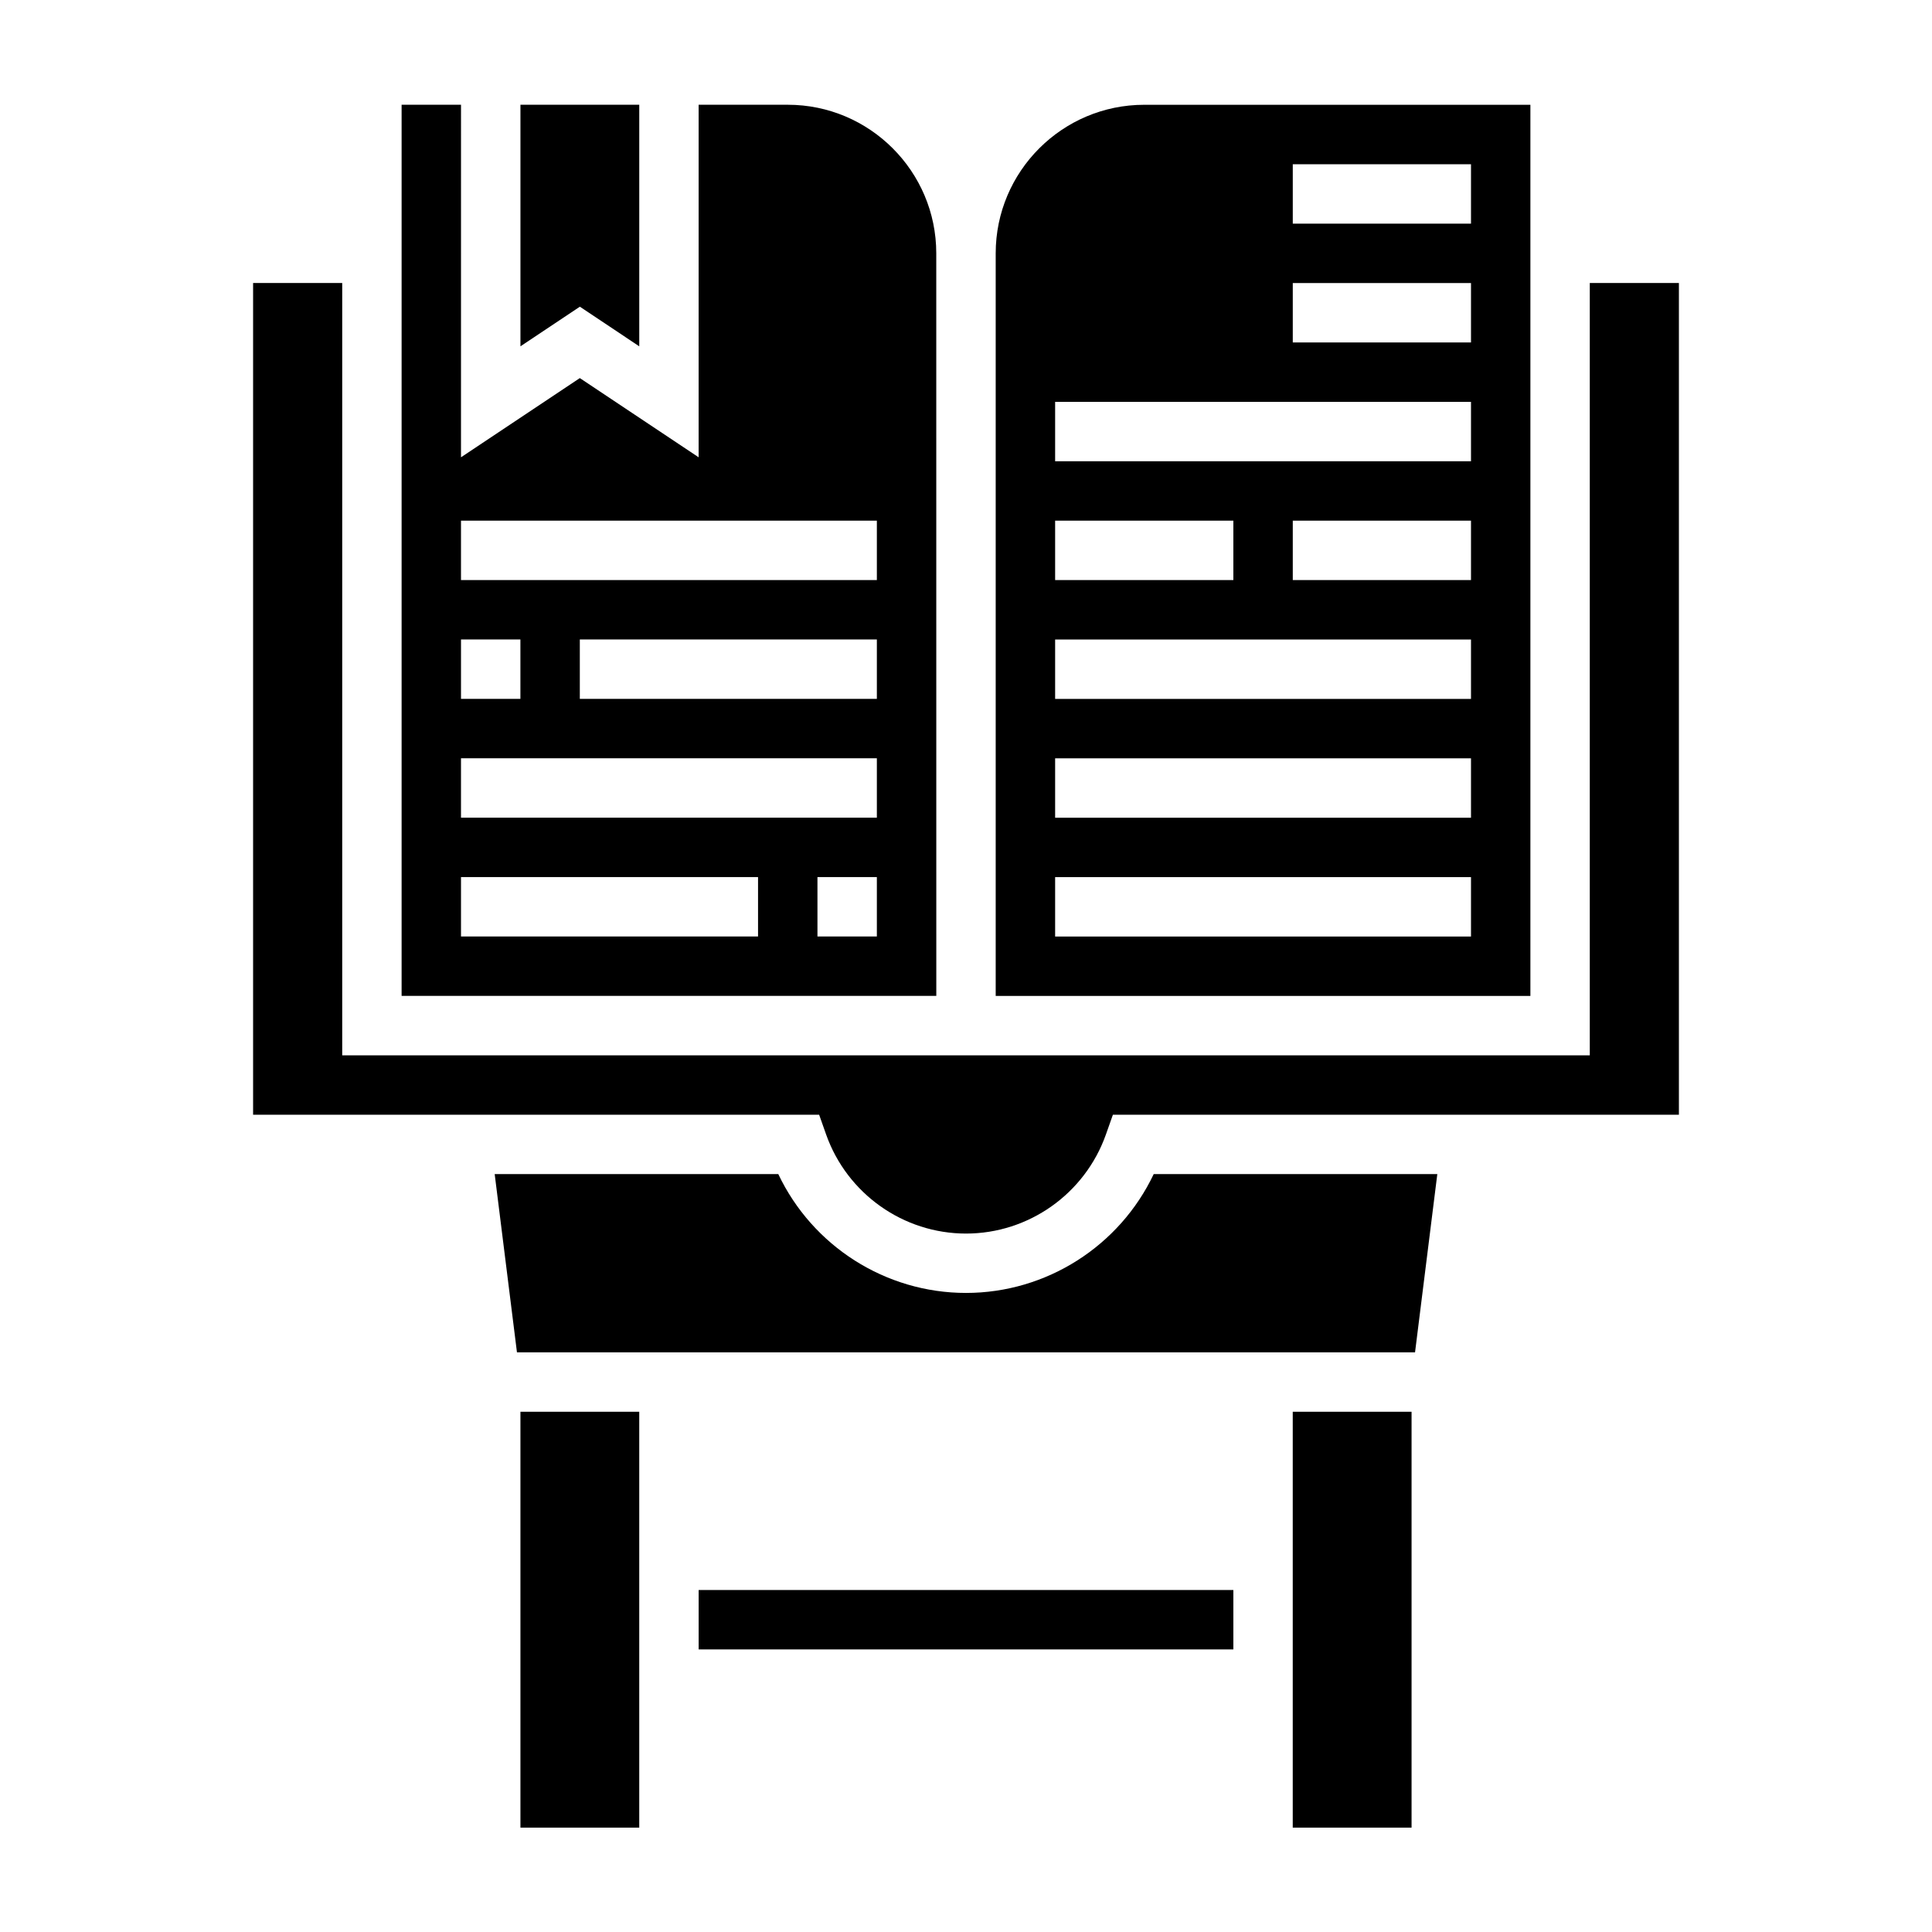
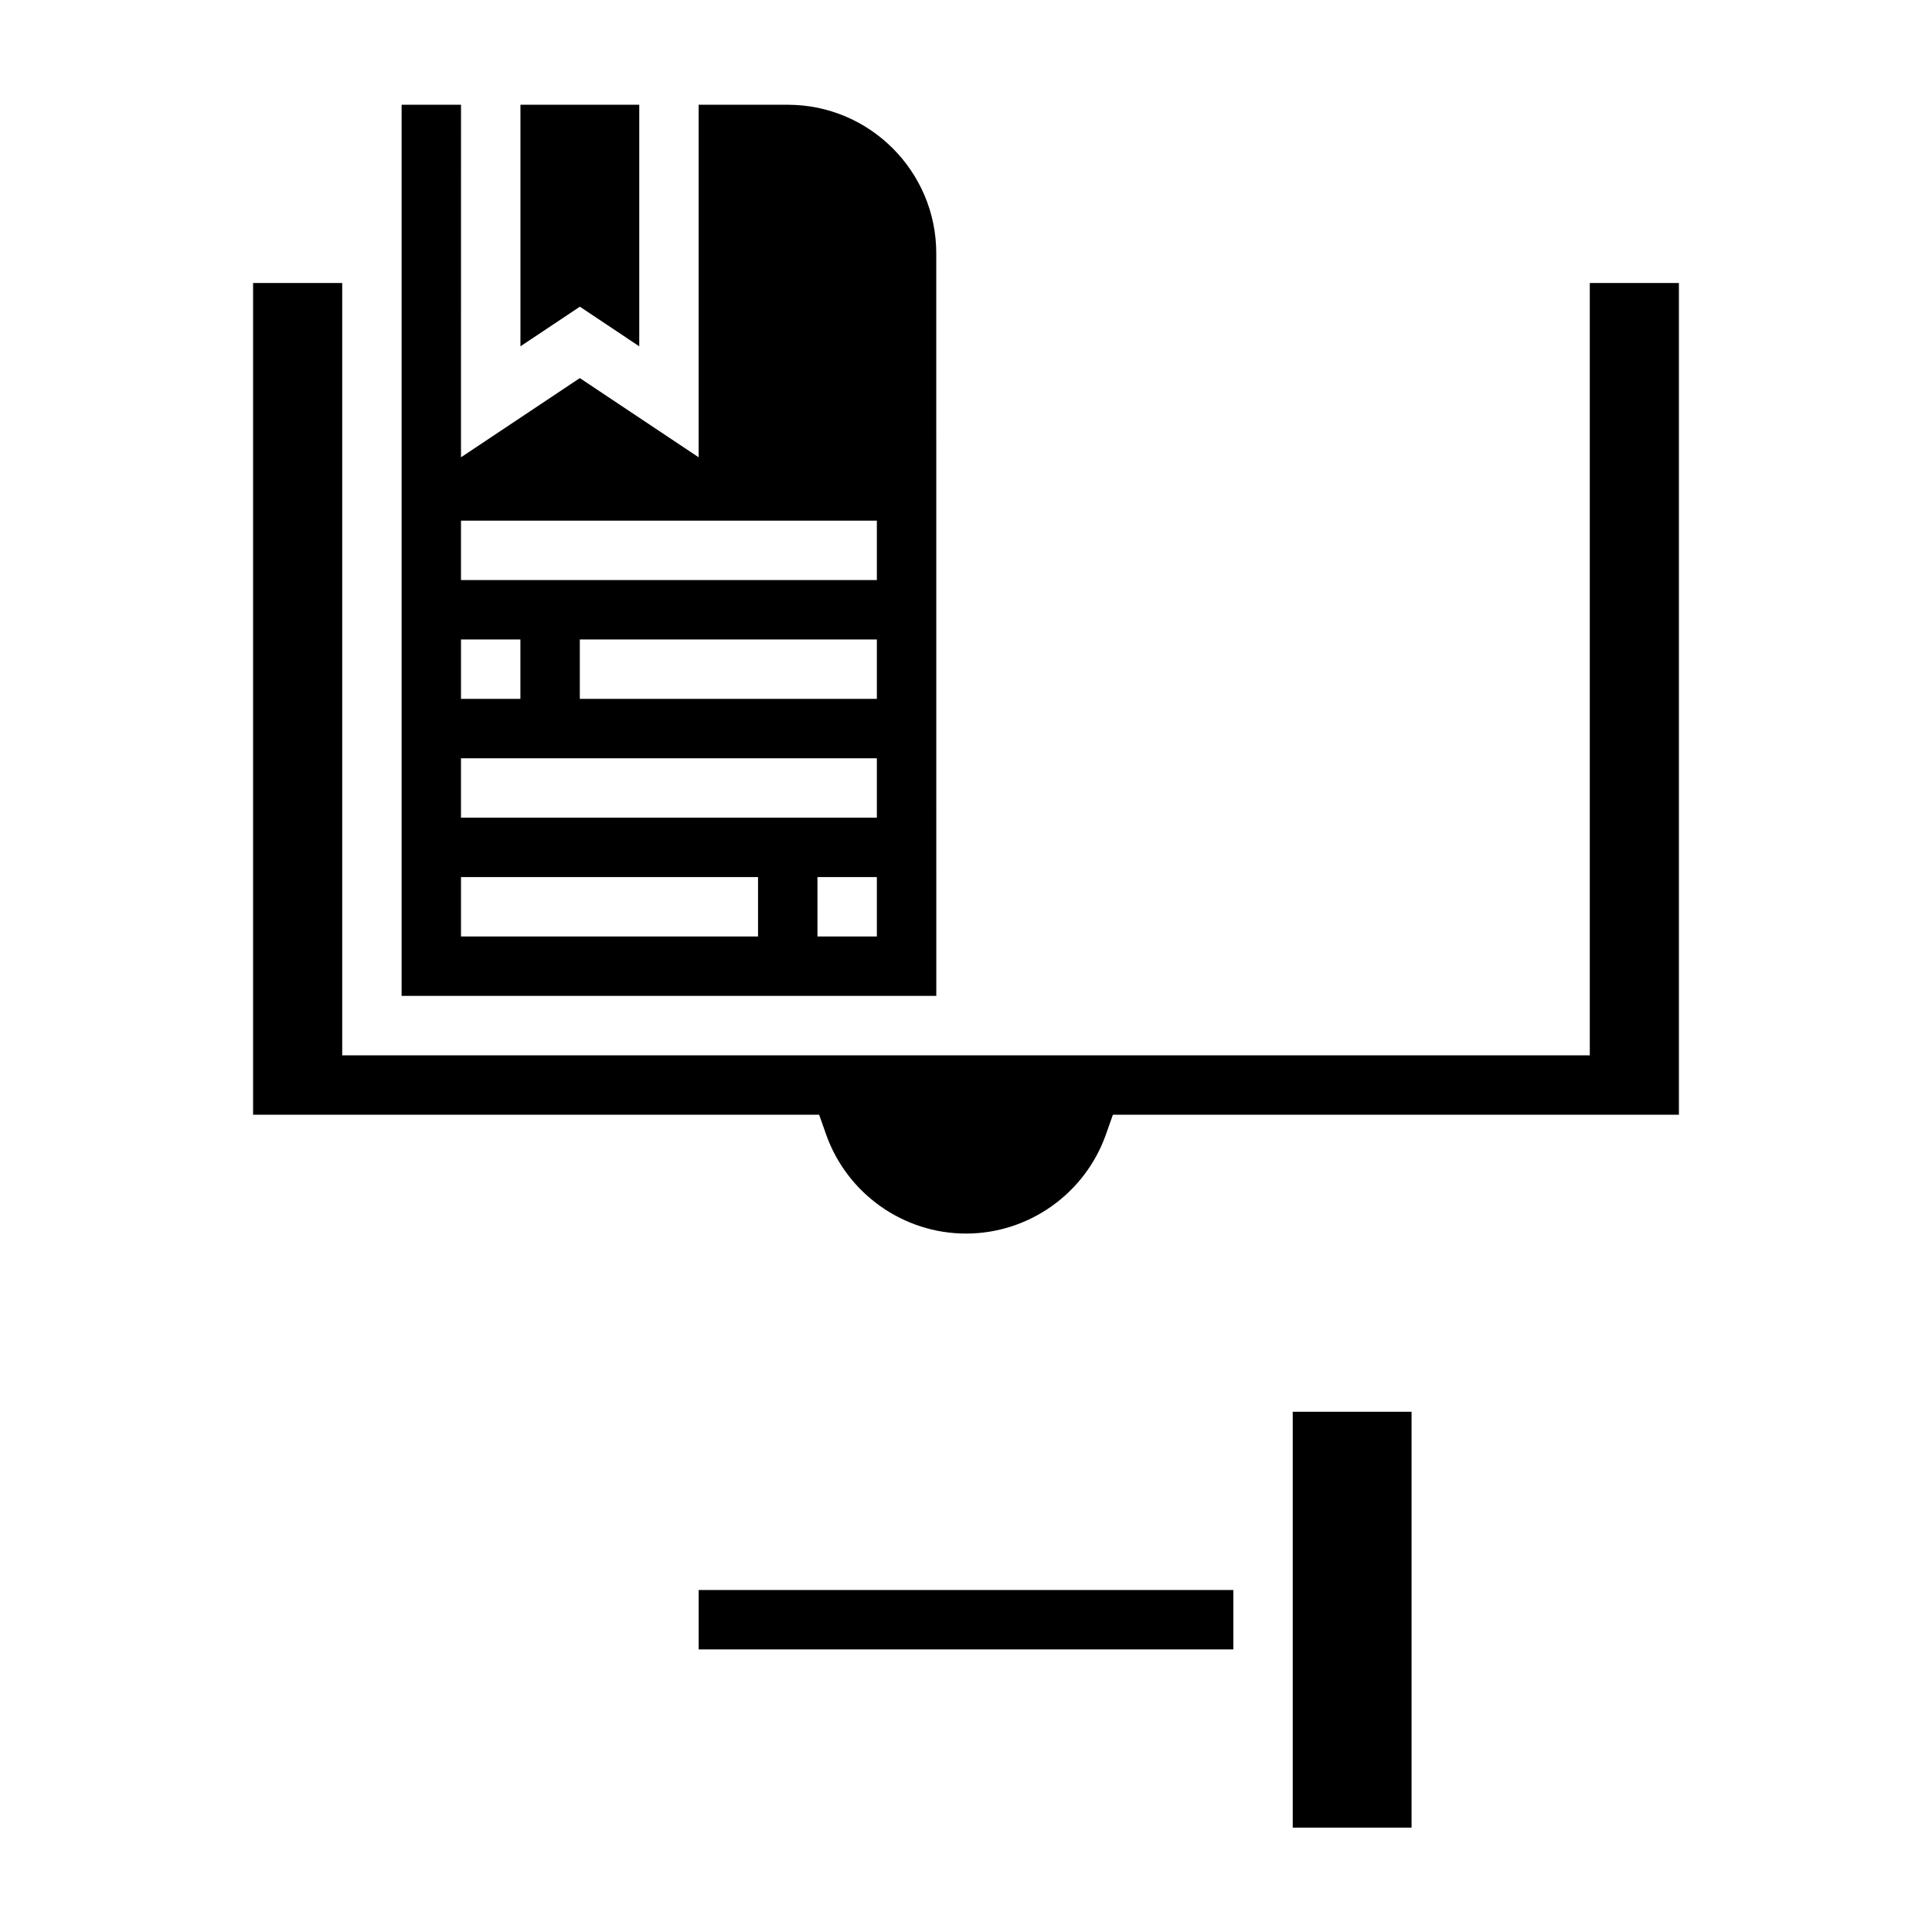
<svg xmlns="http://www.w3.org/2000/svg" fill="#000000" width="800px" height="800px" version="1.1" viewBox="144 144 512 512">
  <g>
    <path d="m329.15 565.37h141.7v15.742h-141.7z" />
    <path d="m392.12 211.12c0-21.703-17.656-39.359-39.359-39.359h-23.617v93.426l-31.488-20.988-31.488 20.988 0.004-93.426h-15.742v236.16h141.7zm-125.95 102.34h15.742v15.742h-15.742zm78.719 78.719h-78.719v-15.742h78.719zm31.488 0h-15.742v-15.742h15.742zm0-31.484h-110.21v-15.742h110.21zm0-31.488h-78.719v-15.742h78.719zm0-31.488h-110.21v-15.742h110.21z" />
-     <path d="m549.57 171.77h-102.34c-21.703 0-39.359 17.656-39.359 39.359v196.8h141.7zm-125.95 110.21h47.23v15.742h-47.23zm110.21 110.21h-110.21v-15.742h110.21zm0-31.484h-110.21v-15.742h110.21zm0-31.488h-110.21v-15.742h110.21zm0-31.488h-47.23v-15.742h47.23zm0-31.488h-110.21v-15.742h110.21zm0-31.488h-47.23v-15.742h47.23zm0-31.488h-47.23v-15.742h47.23z" />
    <path d="m313.41 235.78v-64.016h-31.488v64.016l15.746-10.504z" />
-     <path d="m281.92 518.13h31.488v110.21h-31.488z" />
    <path d="m565.31 219v204.67h-330.62v-204.67h-23.617v220.42h150.01l1.852 5.242c5.559 15.695 20.461 26.246 37.07 26.246s31.512-10.547 37.07-26.246l1.852-5.242h150v-220.42z" />
-     <path d="m400 486.64c-21.371 0-40.707-12.445-49.742-31.488h-75.16l5.902 47.23h238l5.902-47.23h-75.16c-9.043 19.043-28.375 31.488-49.746 31.488z" />
    <path d="m486.59 518.13h31.488v110.21h-31.488z" />
  </g>
</svg>